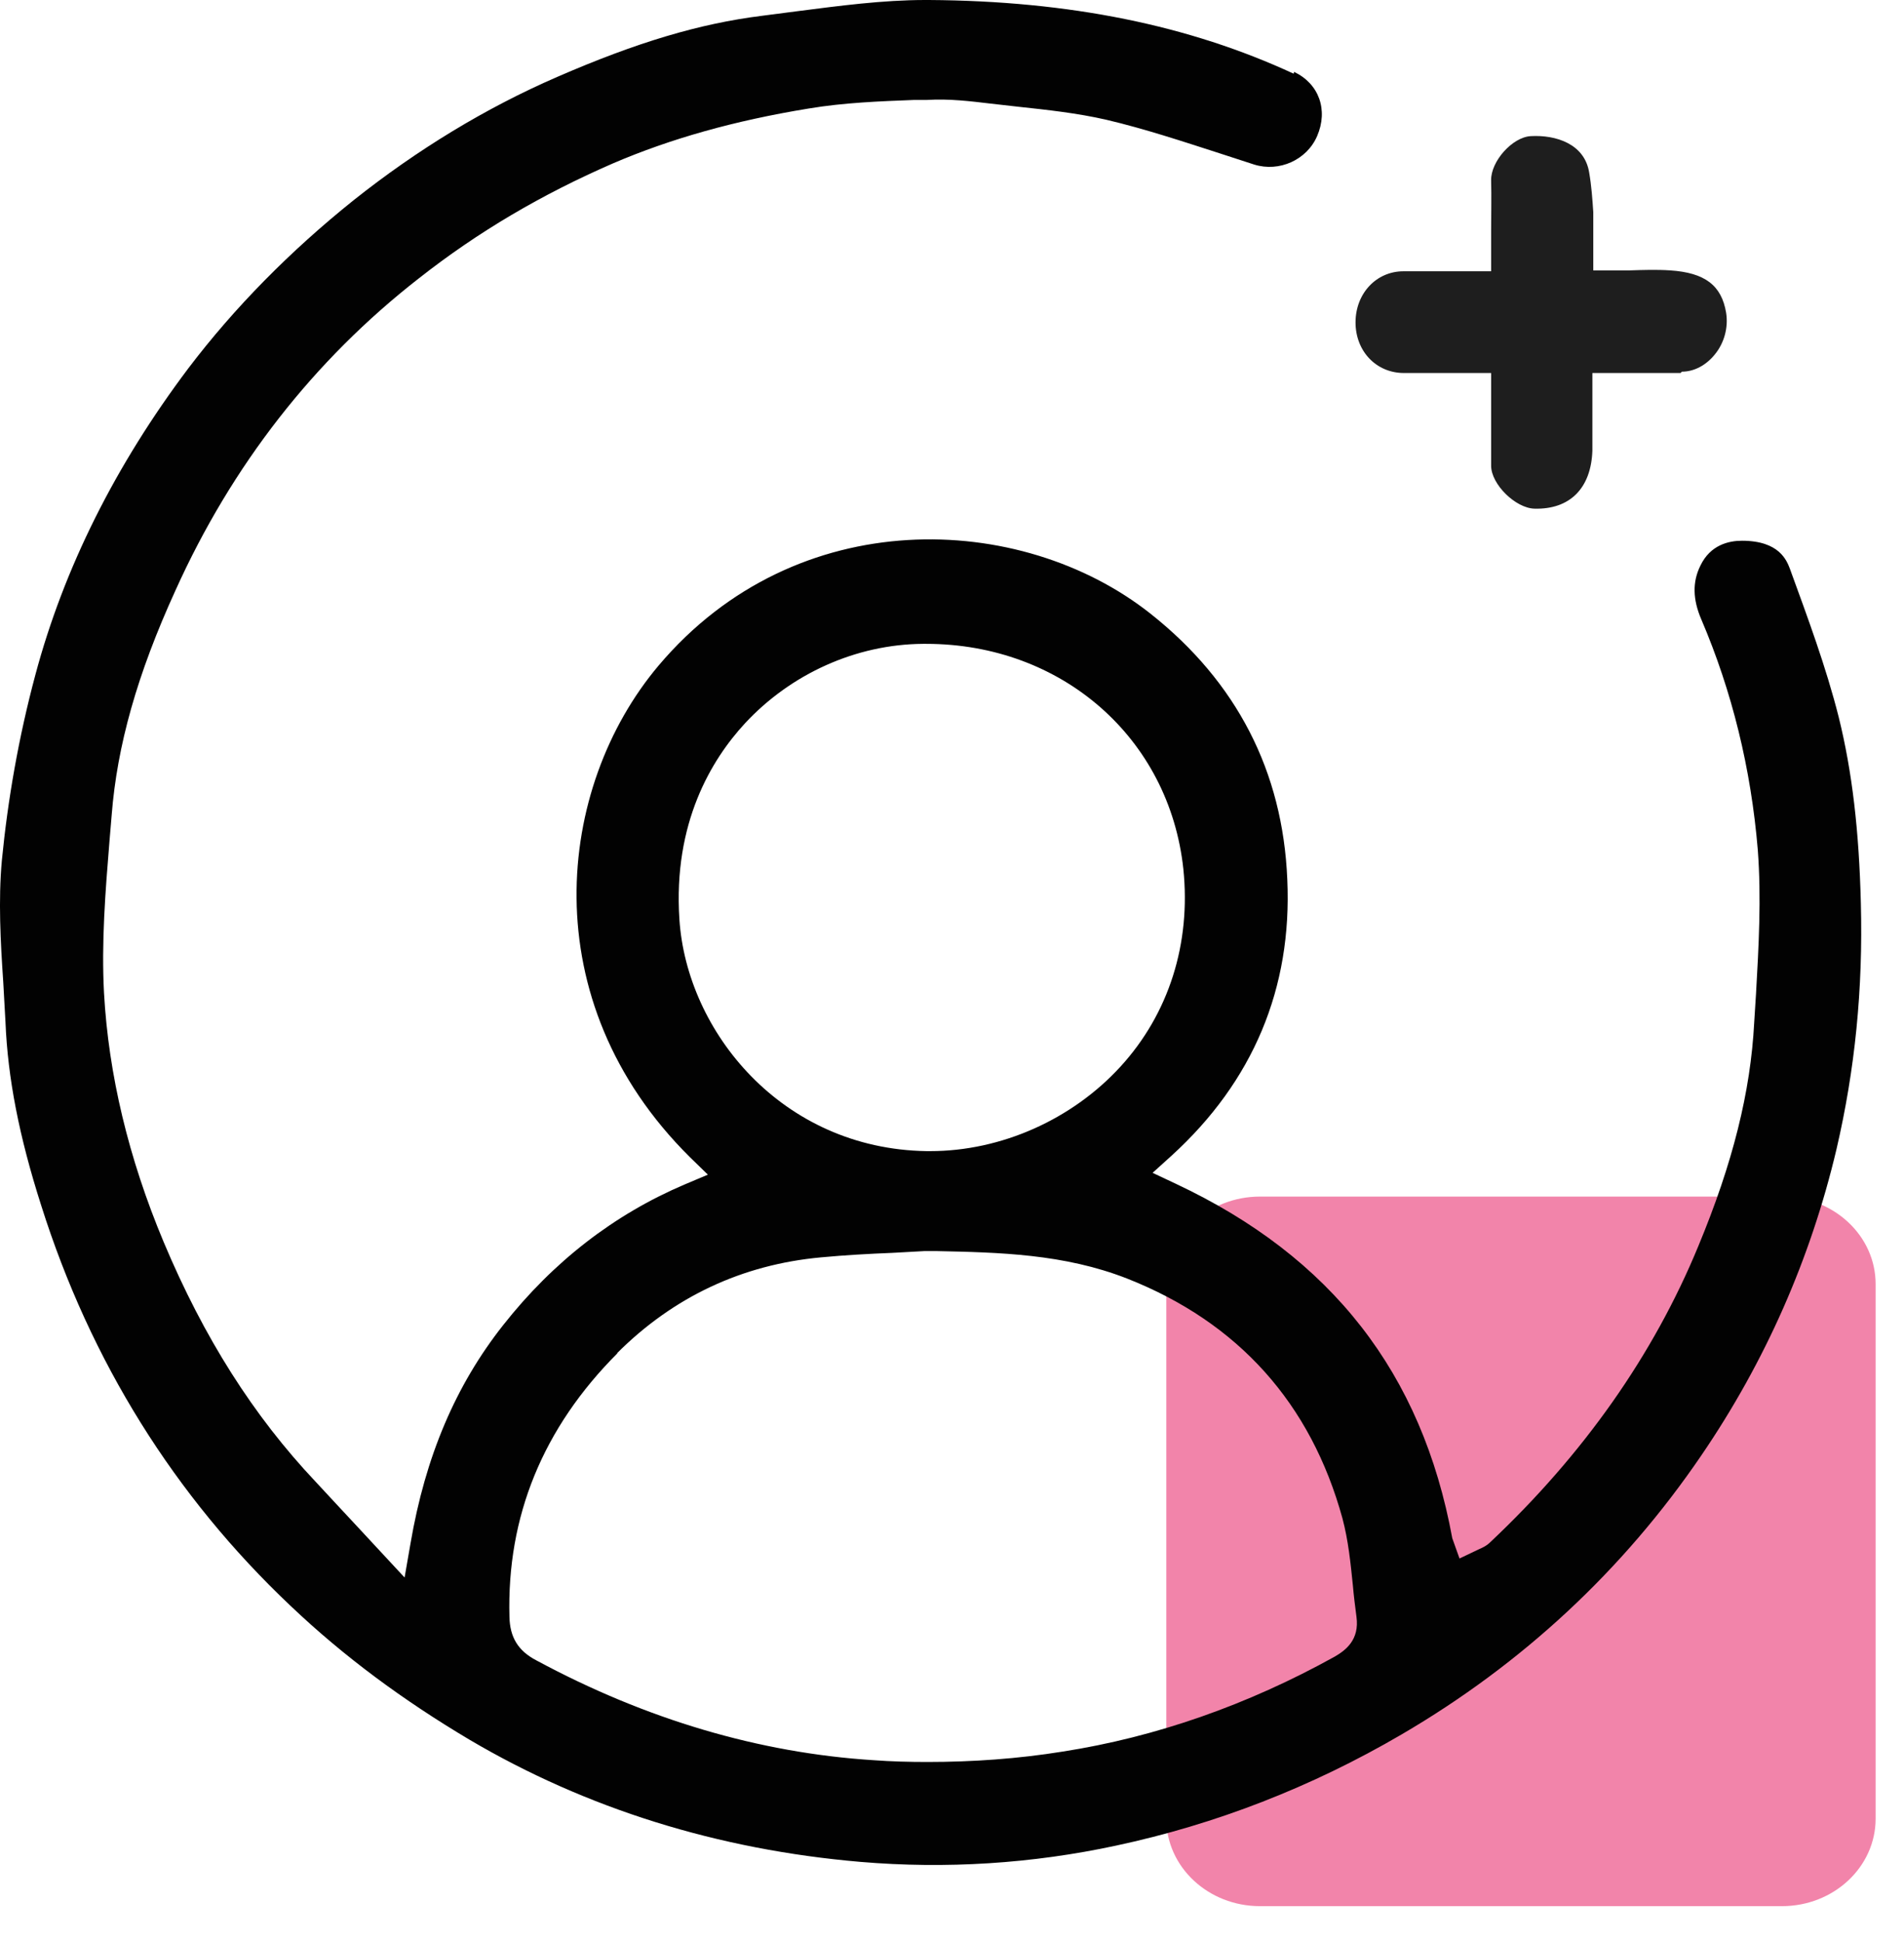
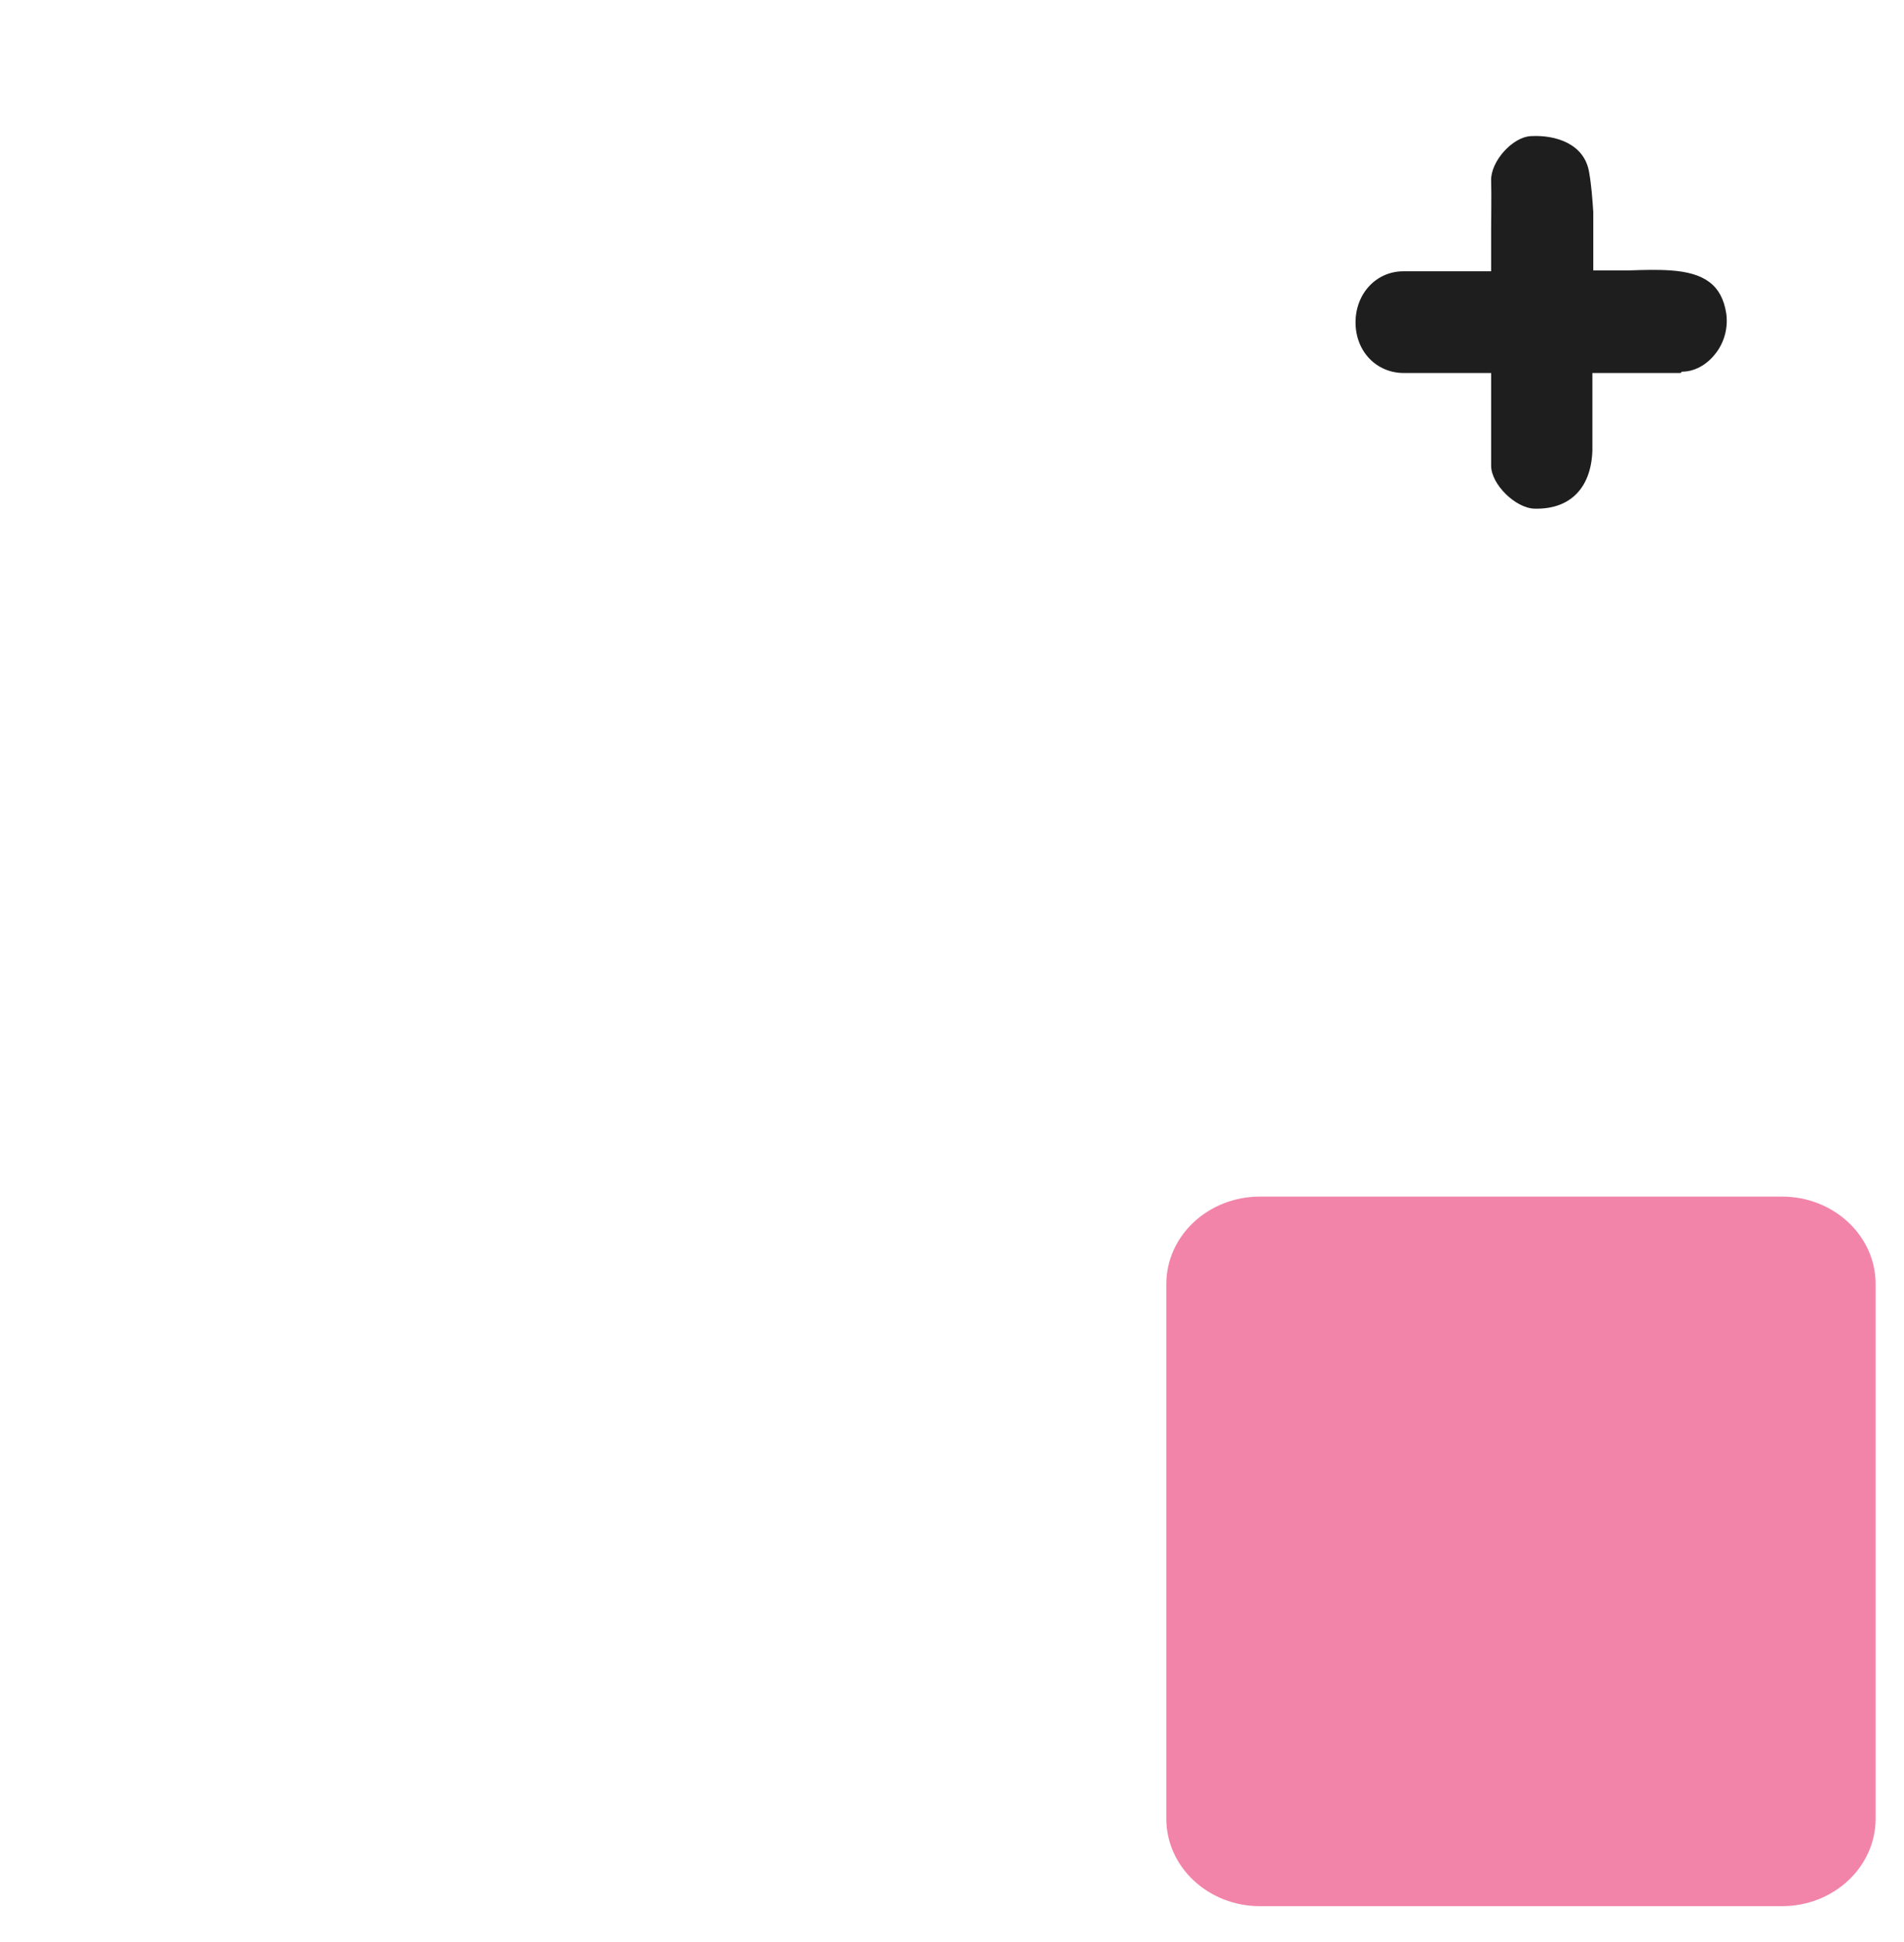
<svg xmlns="http://www.w3.org/2000/svg" width="51" height="52" viewBox="0 0 51 52" fill="none">
  <path d="M47.73 32.04H33.75C32.364 32.04 31.24 33.089 31.24 34.383V48.697C31.24 49.991 32.364 51.04 33.75 51.04H47.73C49.117 51.04 50.24 49.991 50.24 48.697V34.383C50.24 33.089 49.117 32.04 47.73 32.04Z" fill="#F284AA" />
-   <path d="M34.651 1.973C31.854 0.678 28.658 0.024 24.881 0C24.844 0 24.82 0 24.784 0C23.646 0 22.472 0.157 21.334 0.303L20.401 0.424C18.755 0.63 17.072 1.126 14.929 2.058C13.004 2.893 11.176 4.007 9.469 5.363C7.762 6.731 6.273 8.245 5.05 9.855C3.089 12.458 1.709 15.218 0.946 18.075C0.498 19.746 0.208 21.416 0.05 23.039C-0.047 24.104 0.014 25.218 0.087 26.295C0.111 26.659 0.123 27.01 0.147 27.373C0.208 28.862 0.51 30.424 1.103 32.276C2.423 36.453 4.675 40.061 7.786 43.002C9.215 44.358 10.789 45.521 12.581 46.586C15.704 48.426 19.227 49.528 23.053 49.855C25.341 50.048 27.641 49.903 29.893 49.419C32.556 48.85 35.123 47.857 37.544 46.441C40.777 44.552 43.476 42.046 45.571 38.971C47.29 36.453 48.501 33.693 49.191 30.775C49.687 28.644 49.905 26.489 49.844 24.177C49.796 22.252 49.614 20.666 49.251 19.201C48.912 17.857 48.416 16.525 47.944 15.23C47.859 15.012 47.665 14.479 46.66 14.479C46.309 14.479 45.813 14.588 45.547 15.145C45.329 15.581 45.341 16.053 45.571 16.586C46.394 18.511 46.903 20.581 47.084 22.76C47.181 24.044 47.108 25.351 47.036 26.61L46.987 27.385C46.891 29.225 46.418 31.138 45.486 33.378C44.288 36.283 42.411 38.947 39.917 41.295C39.82 41.392 39.711 41.441 39.627 41.477L39.094 41.731L38.9 41.187C38.089 36.768 35.668 33.656 31.491 31.695L30.873 31.404L31.382 30.944C33.561 28.959 34.614 26.465 34.481 23.547C34.36 20.654 33.125 18.257 30.813 16.429C27.351 13.693 21.334 13.45 17.641 17.821C14.893 21.078 14.251 26.792 18.476 30.981L18.961 31.453L18.331 31.719C16.455 32.518 14.82 33.777 13.476 35.484C12.205 37.094 11.394 38.995 10.995 41.332L10.837 42.24L9.578 40.884C9.179 40.46 8.815 40.061 8.452 39.673C6.794 37.918 5.462 35.823 4.384 33.257C3.44 31.005 2.907 28.765 2.786 26.586C2.714 25.23 2.823 23.862 2.932 22.53L2.992 21.816C3.137 19.976 3.67 18.063 4.699 15.811C6.212 12.458 8.404 9.649 11.213 7.458C12.798 6.211 14.505 5.206 16.43 4.37C17.956 3.717 19.663 3.232 21.66 2.906C22.605 2.748 23.561 2.712 24.493 2.676H24.832C25.426 2.639 26.007 2.712 26.515 2.772L27.266 2.857C28.053 2.942 28.852 3.027 29.639 3.208C30.668 3.45 31.685 3.789 32.665 4.104L33.597 4.407C34.263 4.613 35.002 4.286 35.28 3.644C35.583 2.942 35.329 2.24 34.663 1.925L34.651 1.973ZM18.198 24.613C18.029 22.034 19.058 20.339 19.953 19.37C21.188 18.039 22.932 17.252 24.723 17.24C24.748 17.24 24.784 17.24 24.808 17.24C28.44 17.24 31.321 19.758 31.697 23.269C31.903 25.266 31.309 27.143 30.014 28.559C28.718 29.976 26.818 30.823 24.917 30.823C24.881 30.823 24.857 30.823 24.82 30.823C20.934 30.763 18.392 27.615 18.198 24.613ZM16.527 36.235C18.041 34.722 19.881 33.862 21.987 33.668C22.629 33.608 23.271 33.572 23.9 33.547L24.772 33.499H25.062C26.757 33.535 28.501 33.572 30.195 34.237C33.174 35.412 35.111 37.579 35.958 40.654C36.116 41.247 36.176 41.852 36.237 42.446C36.261 42.724 36.297 43.015 36.334 43.293C36.418 43.91 36.043 44.189 35.752 44.358C33.416 45.654 30.958 46.513 28.464 46.901C27.266 47.094 26.055 47.179 24.844 47.179C24.36 47.179 23.876 47.167 23.392 47.131C20.341 46.937 17.302 46.041 14.36 44.455C13.876 44.201 13.658 43.838 13.646 43.293C13.573 40.605 14.542 38.233 16.539 36.235H16.527Z" fill="#020202" />
  <path d="M45.05 9.952C45.377 9.952 45.692 9.783 45.922 9.504C46.188 9.189 46.297 8.766 46.236 8.378C46.115 7.64 45.667 7.301 44.735 7.24C44.372 7.216 44.021 7.228 43.658 7.24H42.677V6.393C42.677 6.139 42.677 5.909 42.677 5.678C42.653 5.327 42.629 4.976 42.568 4.625C42.447 3.85 41.672 3.608 41.006 3.645C40.51 3.669 39.929 4.323 39.941 4.831C39.953 5.279 39.941 5.727 39.941 6.187V7.264H37.592C36.866 7.264 36.309 7.858 36.309 8.633C36.309 9.407 36.866 9.988 37.605 9.988H38.9H39.481H39.941V12.47C39.941 12.967 40.595 13.608 41.103 13.62C42.048 13.645 42.617 13.076 42.653 12.071C42.653 11.708 42.653 11.344 42.653 10.981V9.988H43.742C44.178 9.988 44.602 9.988 45.014 9.988L45.05 9.952Z" fill="#1E1E1E" />
</svg>